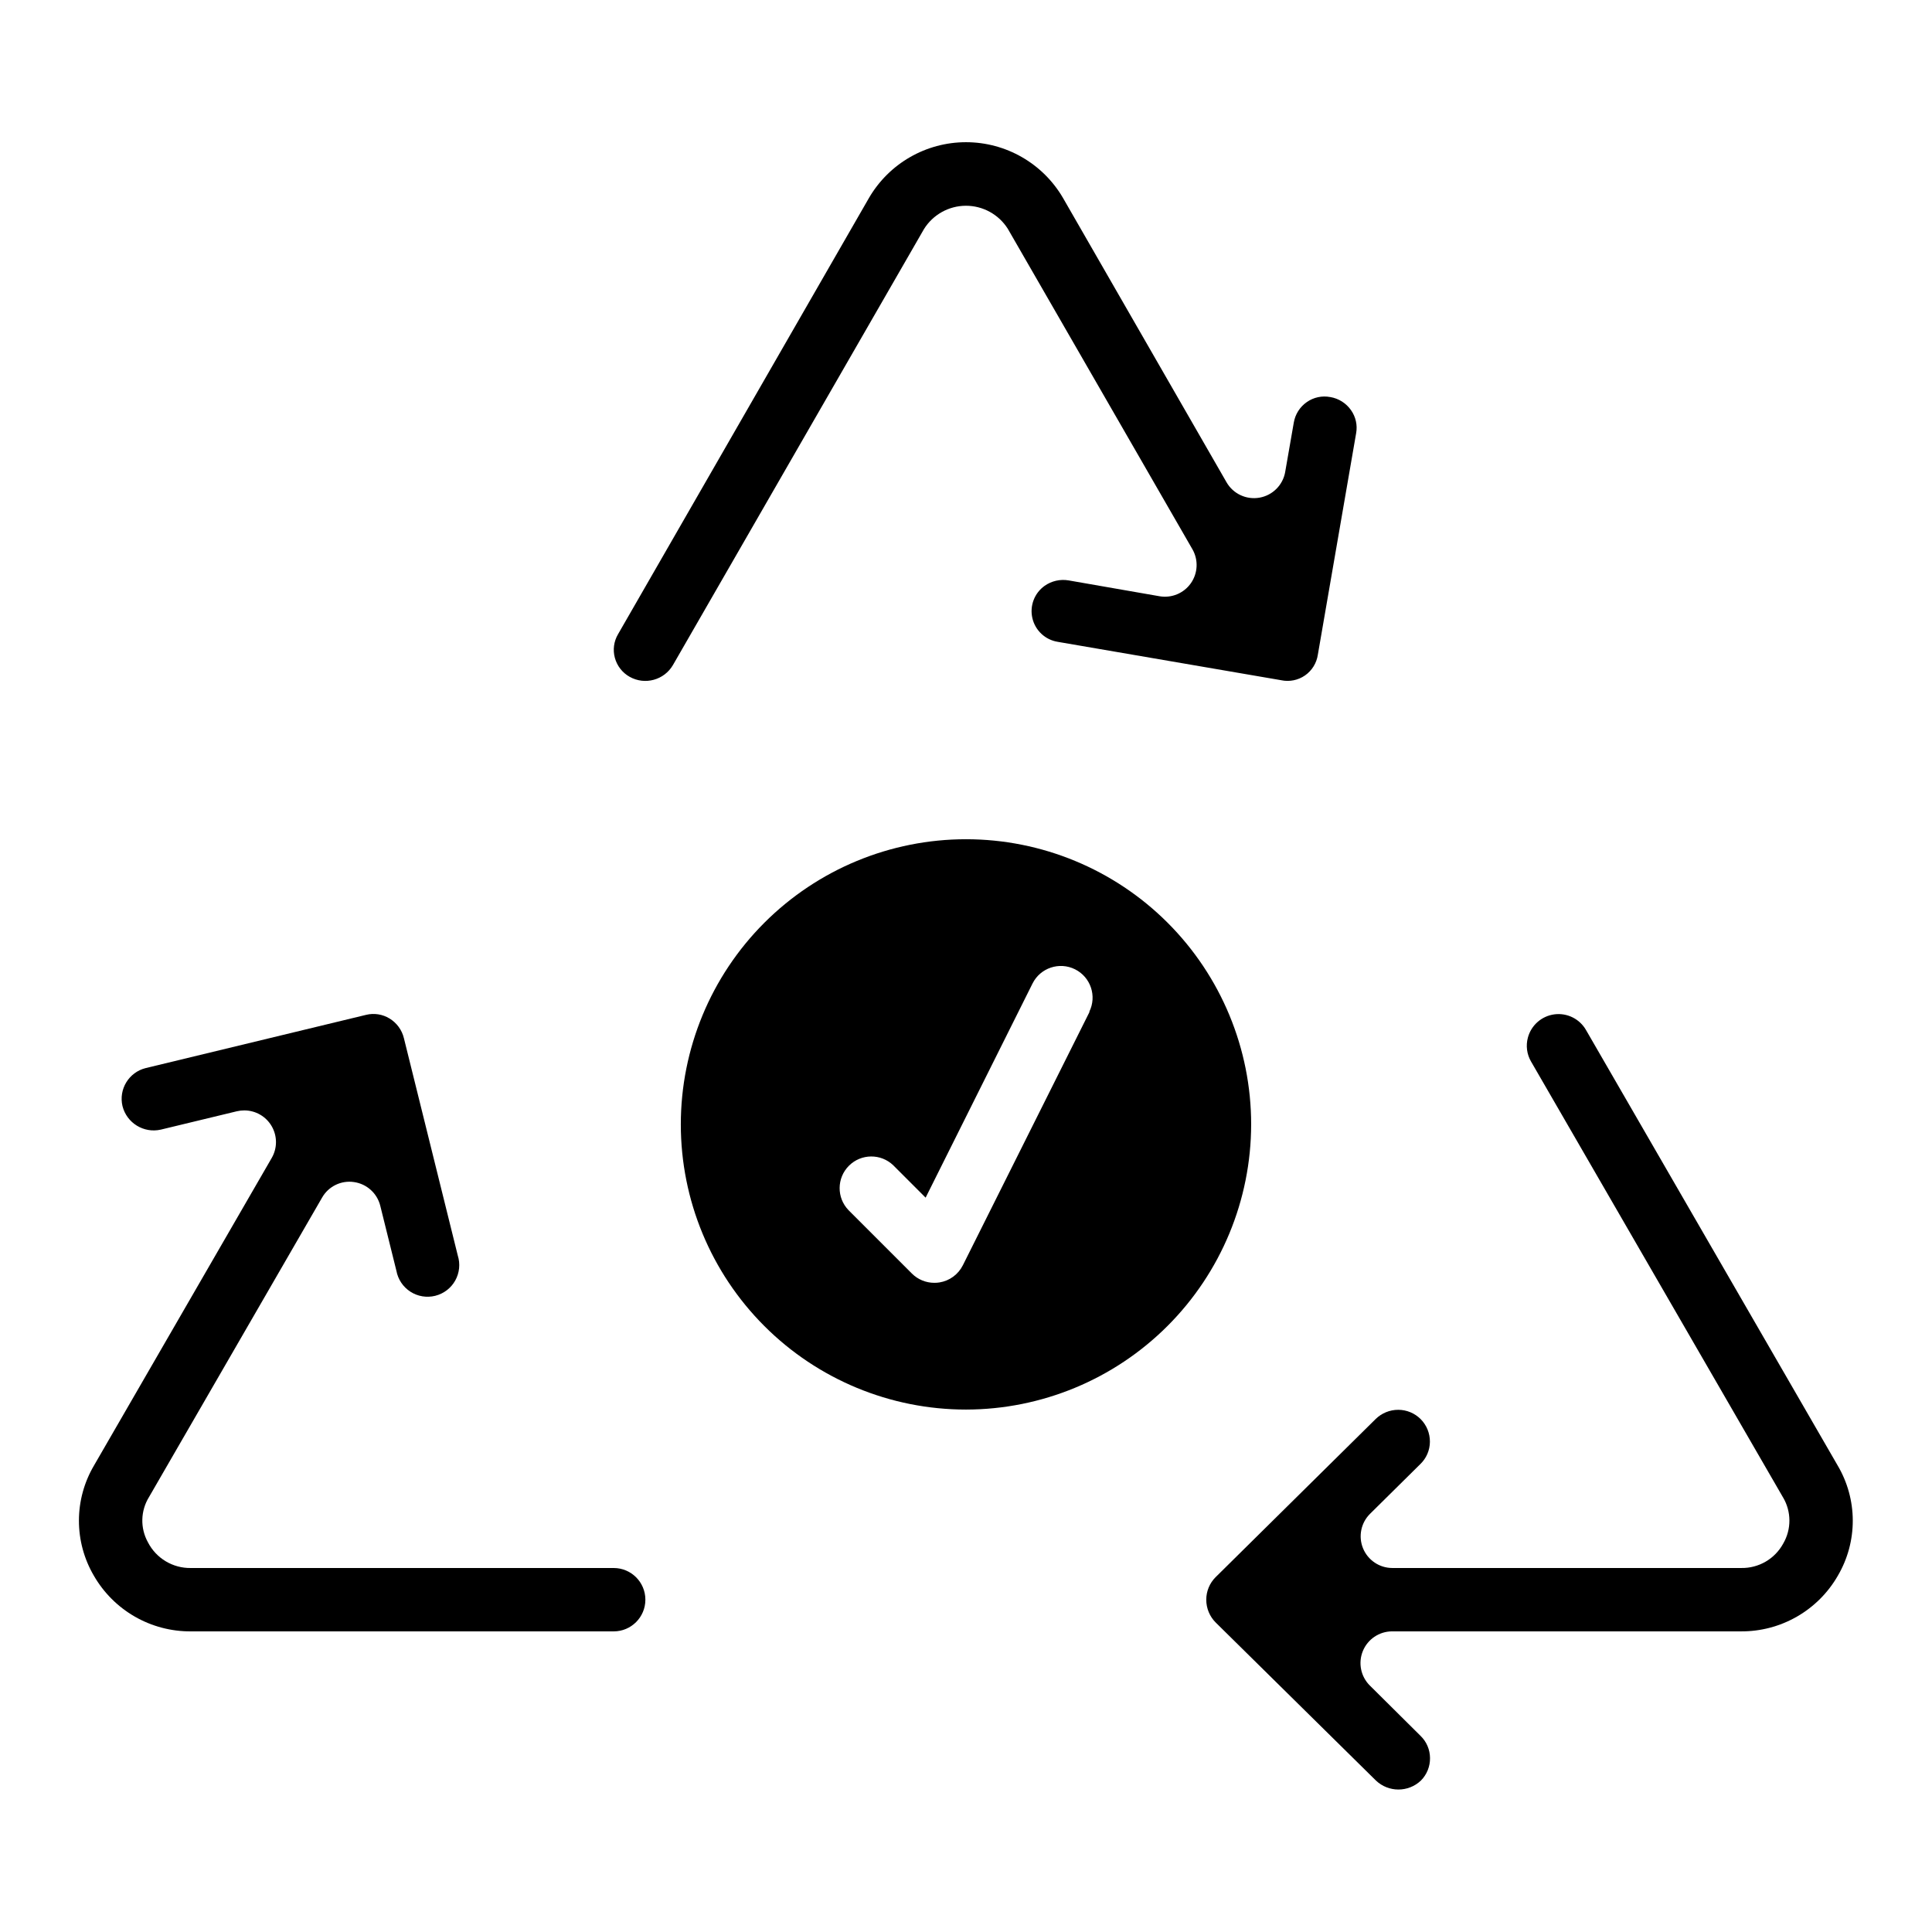
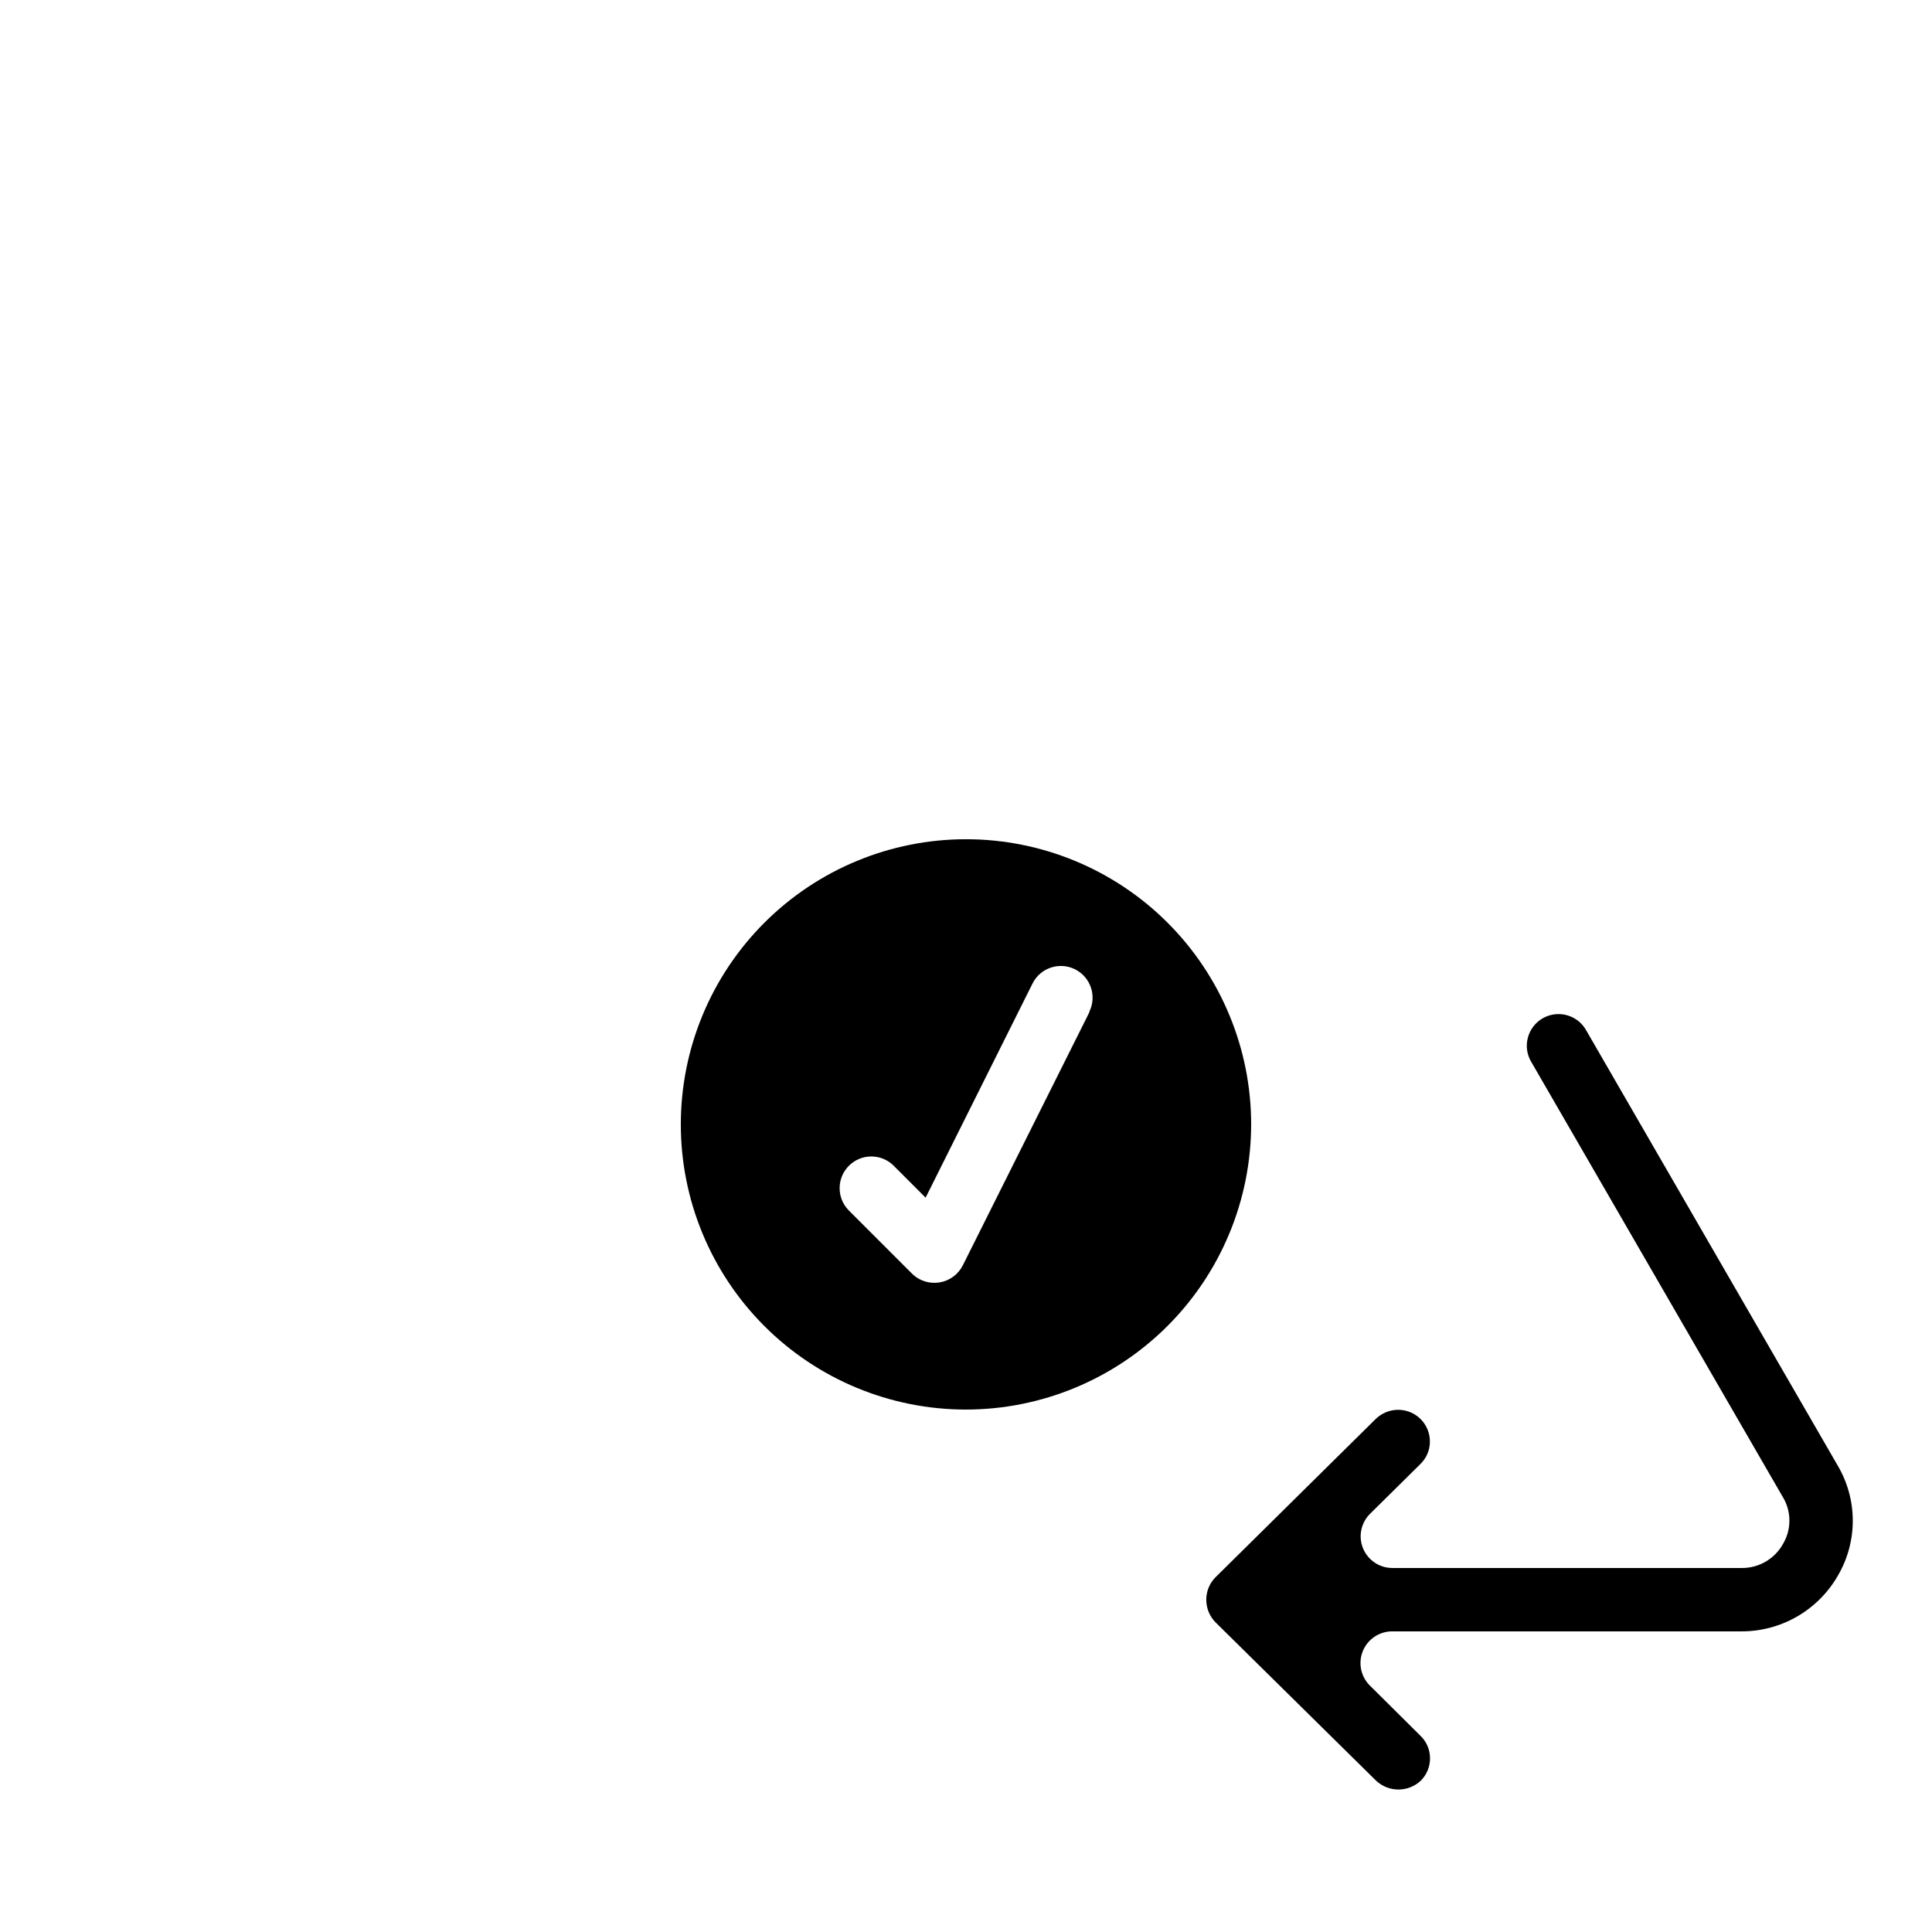
<svg xmlns="http://www.w3.org/2000/svg" fill="#000000" width="800px" height="800px" version="1.1" viewBox="144 144 512 512">
  <g>
-     <path d="m496.56 249.23c-2.172-0.426-4.418 0.051-6.231 1.316-1.84 1.273-3.086 3.238-3.461 5.441l-2.277 13.066h0.004c-0.605 3.484-3.328 6.219-6.809 6.832-3.484 0.617-6.981-1.012-8.742-4.078l-43.336-75.344c-5.332-9.148-15.125-14.777-25.711-14.777-10.59 0-20.383 5.629-25.711 14.777l-66.504 115.62c-1.109 1.879-1.414 4.129-0.84 6.238 0.574 2.137 1.984 3.953 3.914 5.035 4.047 2.281 9.18 0.879 11.504-3.148l66.504-115.5-0.004 0.004c2.387-3.828 6.57-6.164 11.082-6.184 4.508-0.02 8.711 2.281 11.129 6.09l48.93 84.934c1.621 2.82 1.465 6.324-0.395 8.992-1.863 2.668-5.102 4.019-8.305 3.469l-24.098-4.199h-0.004c-2.227-0.383-4.516 0.137-6.363 1.438-2.719 1.938-4 5.324-3.242 8.574 0.754 3.25 3.398 5.723 6.691 6.262l59.246 10.176 0.004 0.004c2.191 0.461 4.481 0 6.32-1.281 1.836-1.285 3.062-3.269 3.387-5.488l10.152-58.719c0.379-2.121-0.109-4.309-1.352-6.07-1.289-1.852-3.262-3.106-5.484-3.484z" />
-     <path d="m168.93 532.34c-2.617 4.426-4.004 9.469-4.012 14.609-0.012 5.137 1.355 10.188 3.953 14.621 2.598 4.516 6.344 8.258 10.859 10.852 4.516 2.594 9.637 3.941 14.844 3.91h112.06c4.641 0 8.398-3.758 8.398-8.398 0-4.637-3.758-8.395-8.398-8.395h-112.06c-4.781 0.078-9.188-2.566-11.371-6.82-2.086-3.762-1.969-8.359 0.305-12.016l45.848-79.324c1.695-2.984 5.051-4.621 8.445-4.121 3.391 0.477 6.152 2.965 6.977 6.289l4.273 17.223v-0.004c0.418 2.281 1.762 4.289 3.711 5.547 1.945 1.254 4.328 1.648 6.578 1.09s4.168-2.023 5.301-4.047c1.133-2.023 1.375-4.426 0.676-6.637l-14.273-57.578v0.004c-0.52-2.184-1.895-4.066-3.812-5.234-1.848-1.129-4.074-1.48-6.18-0.973l-58.449 14.117c-4.461 1.113-7.195 5.602-6.141 10.074 1.137 4.492 5.644 7.258 10.16 6.231l20.152-4.863c0.648-0.152 1.309-0.23 1.973-0.227 3 0.004 5.769 1.605 7.266 4.203 1.5 2.598 1.5 5.797 0 8.395z" />
    <path d="m475.57 441.98c0-20.043-7.961-39.266-22.133-53.438-14.176-14.172-33.395-22.137-53.438-22.137s-39.266 7.965-53.438 22.137-22.137 33.395-22.137 53.438 7.965 39.262 22.137 53.434c14.172 14.176 33.395 22.137 53.438 22.137 20.035-0.023 39.242-7.992 53.41-22.16 14.168-14.168 22.137-33.375 22.16-53.41zm-42.824-29.832-33.586 67.176v-0.004c-1.211 2.414-3.508 4.102-6.172 4.535-0.457 0.074-0.922 0.109-1.387 0.105-2.227 0-4.363-0.883-5.938-2.457l-16.793-16.793v-0.004c-3.184-3.293-3.137-8.531 0.102-11.77 3.238-3.238 8.477-3.285 11.773-0.102l8.555 8.555 28.332-56.754c2.07-4.148 7.117-5.832 11.266-3.762 4.152 2.074 5.836 7.121 3.766 11.27z" />
    <path d="m520.42 531.98c1.594-1.543 2.504-3.66 2.519-5.879 0.023-2.242-0.852-4.402-2.426-5.996-1.578-1.594-3.731-2.492-5.973-2.492-2.227 0-4.367 0.871-5.961 2.426l-42.445 41.941c-1.578 1.578-2.465 3.723-2.461 5.953-0.008 2.281 0.902 4.469 2.519 6.074l42.445 41.859v-0.004c3.34 3.176 8.582 3.176 11.922 0 1.574-1.586 2.441-3.738 2.41-5.969-0.012-2.219-0.922-4.34-2.519-5.879l-13.434-13.336v0.004c-2.406-2.394-3.133-6-1.848-9.137 1.285-3.141 4.332-5.199 7.727-5.215h92.449c5.211 0.039 10.34-1.309 14.859-3.906 4.519-2.598 8.27-6.348 10.859-10.871 2.59-4.43 3.953-9.473 3.941-14.605-0.012-5.129-1.398-10.164-4.008-14.582l-66.688-115.4c-1.691-2.953-5-4.594-8.375-4.152s-6.148 2.879-7.027 6.168c-0.578 2.141-0.277 4.422 0.84 6.34l66.762 115.48h0.004c2.246 3.773 2.269 8.465 0.059 12.258-2.215 4.074-6.516 6.57-11.152 6.477h-92.449c-3.402-0.008-6.465-2.07-7.754-5.219-1.289-3.152-0.547-6.769 1.875-9.156z" />
  </g>
</svg>